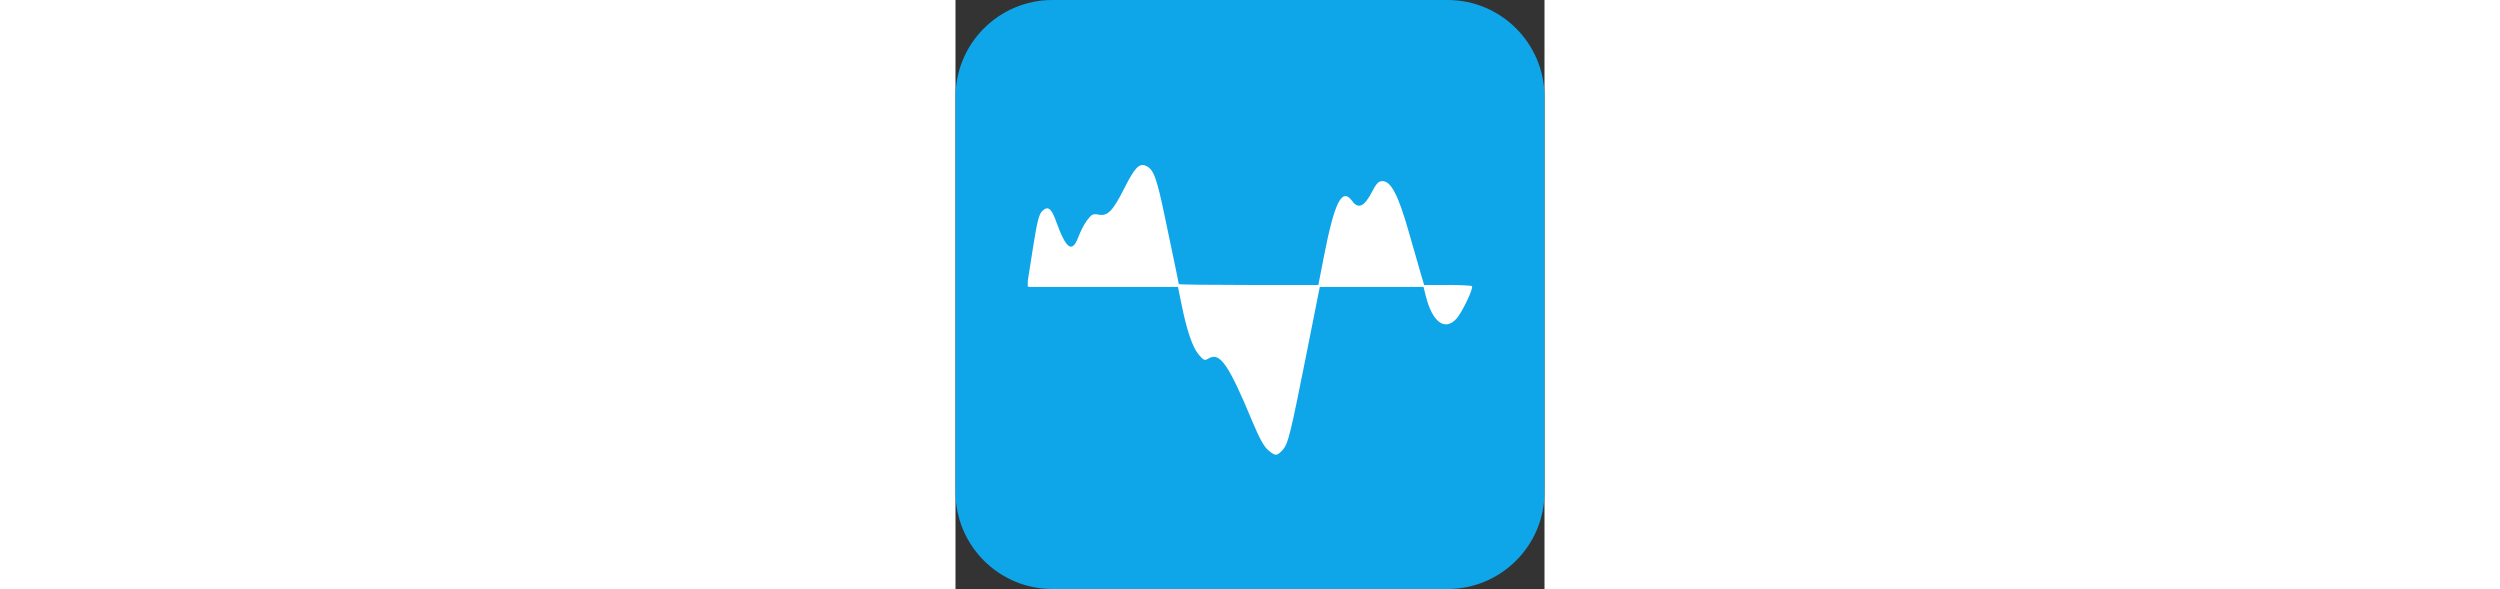
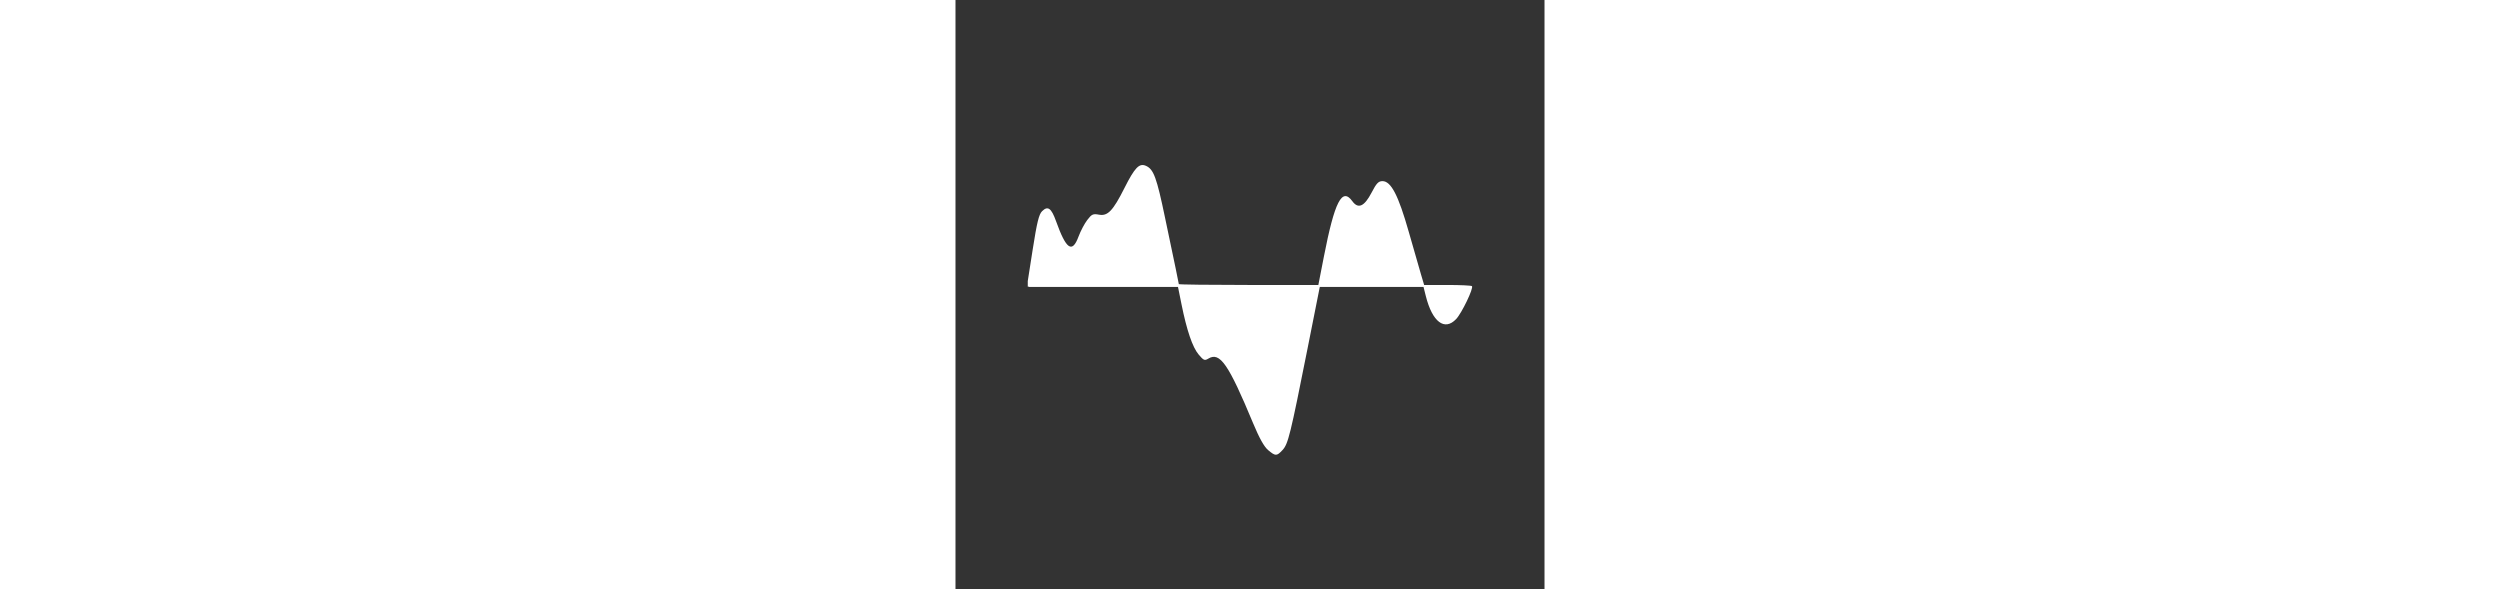
<svg xmlns="http://www.w3.org/2000/svg" width="4151" height="978" viewBox="0 0 978 978" fill="none">
  <rect x="0" y="0" width="978" height="978" fill="#333333" stroke="none" />
  <g clip-path="url(#clip0_27_46)">
-     <path d="M0 161C0 72.082 72.082 0 161 0H817C905.918 0 978 72.082 978 161V817C978 905.918 905.918 978 817 978H161C72.082 978 0 905.918 0 817V161Z" fill="#0EA5E9" />
    <path d="M280.5 312.251C297.808 277.87 305.195 270.32 316.482 275.462C329.036 281.183 334.06 294.882 347.803 360.838C354.845 394.625 362.898 433.078 365.702 446.29C368.502 459.502 370.797 470.952 370.798 471.741C370.812 472.526 422.938 473.169 486.644 473.169H602.489L611.619 426.372C629.538 334.497 641.8 310.569 658.925 334.08C668.692 347.494 678.87 342.934 690.896 319.749C698.903 304.307 702.278 300.756 708.952 300.756C723.167 300.757 735.368 324.259 752.551 384.737C760.978 414.408 770.187 446.447 773.014 455.928L778.148 473.169H816.872C838.168 473.17 856.458 474.037 857.52 475.094C860.65 478.234 840.585 520.024 831.242 529.82C812.023 549.974 791.754 534.601 780.949 491.672L777.118 476.454H604.859L584.465 579.081C556.027 722.172 552.337 737.172 543.099 747.142C533.391 757.621 531.309 757.638 519.073 747.336C512.402 741.724 504.348 727.26 493.925 702.18C453.366 604.579 439.003 583.823 419.987 595.343C413.651 599.186 412.048 598.528 403.749 588.693C393.555 576.611 384.058 548.774 375.253 505.189L369.451 476.454H122V476.001H120V466.668L128.163 414.454C135.192 369.495 138.485 355.981 143.686 350.779C153.223 341.242 159.133 345.384 166.874 367.032C183.778 414.295 193.772 421.15 204.323 392.711C207.672 383.68 214.172 371.354 218.769 365.325C226.185 355.588 228.369 354.592 238.241 356.444C252.742 359.166 261.485 350.023 280.5 312.251Z" fill="white" />
  </g>
  <defs>
    <clipPath id="clip0_27_46">
      <rect width="4151" height="978" fill="white" />
    </clipPath>
  </defs>
</svg>